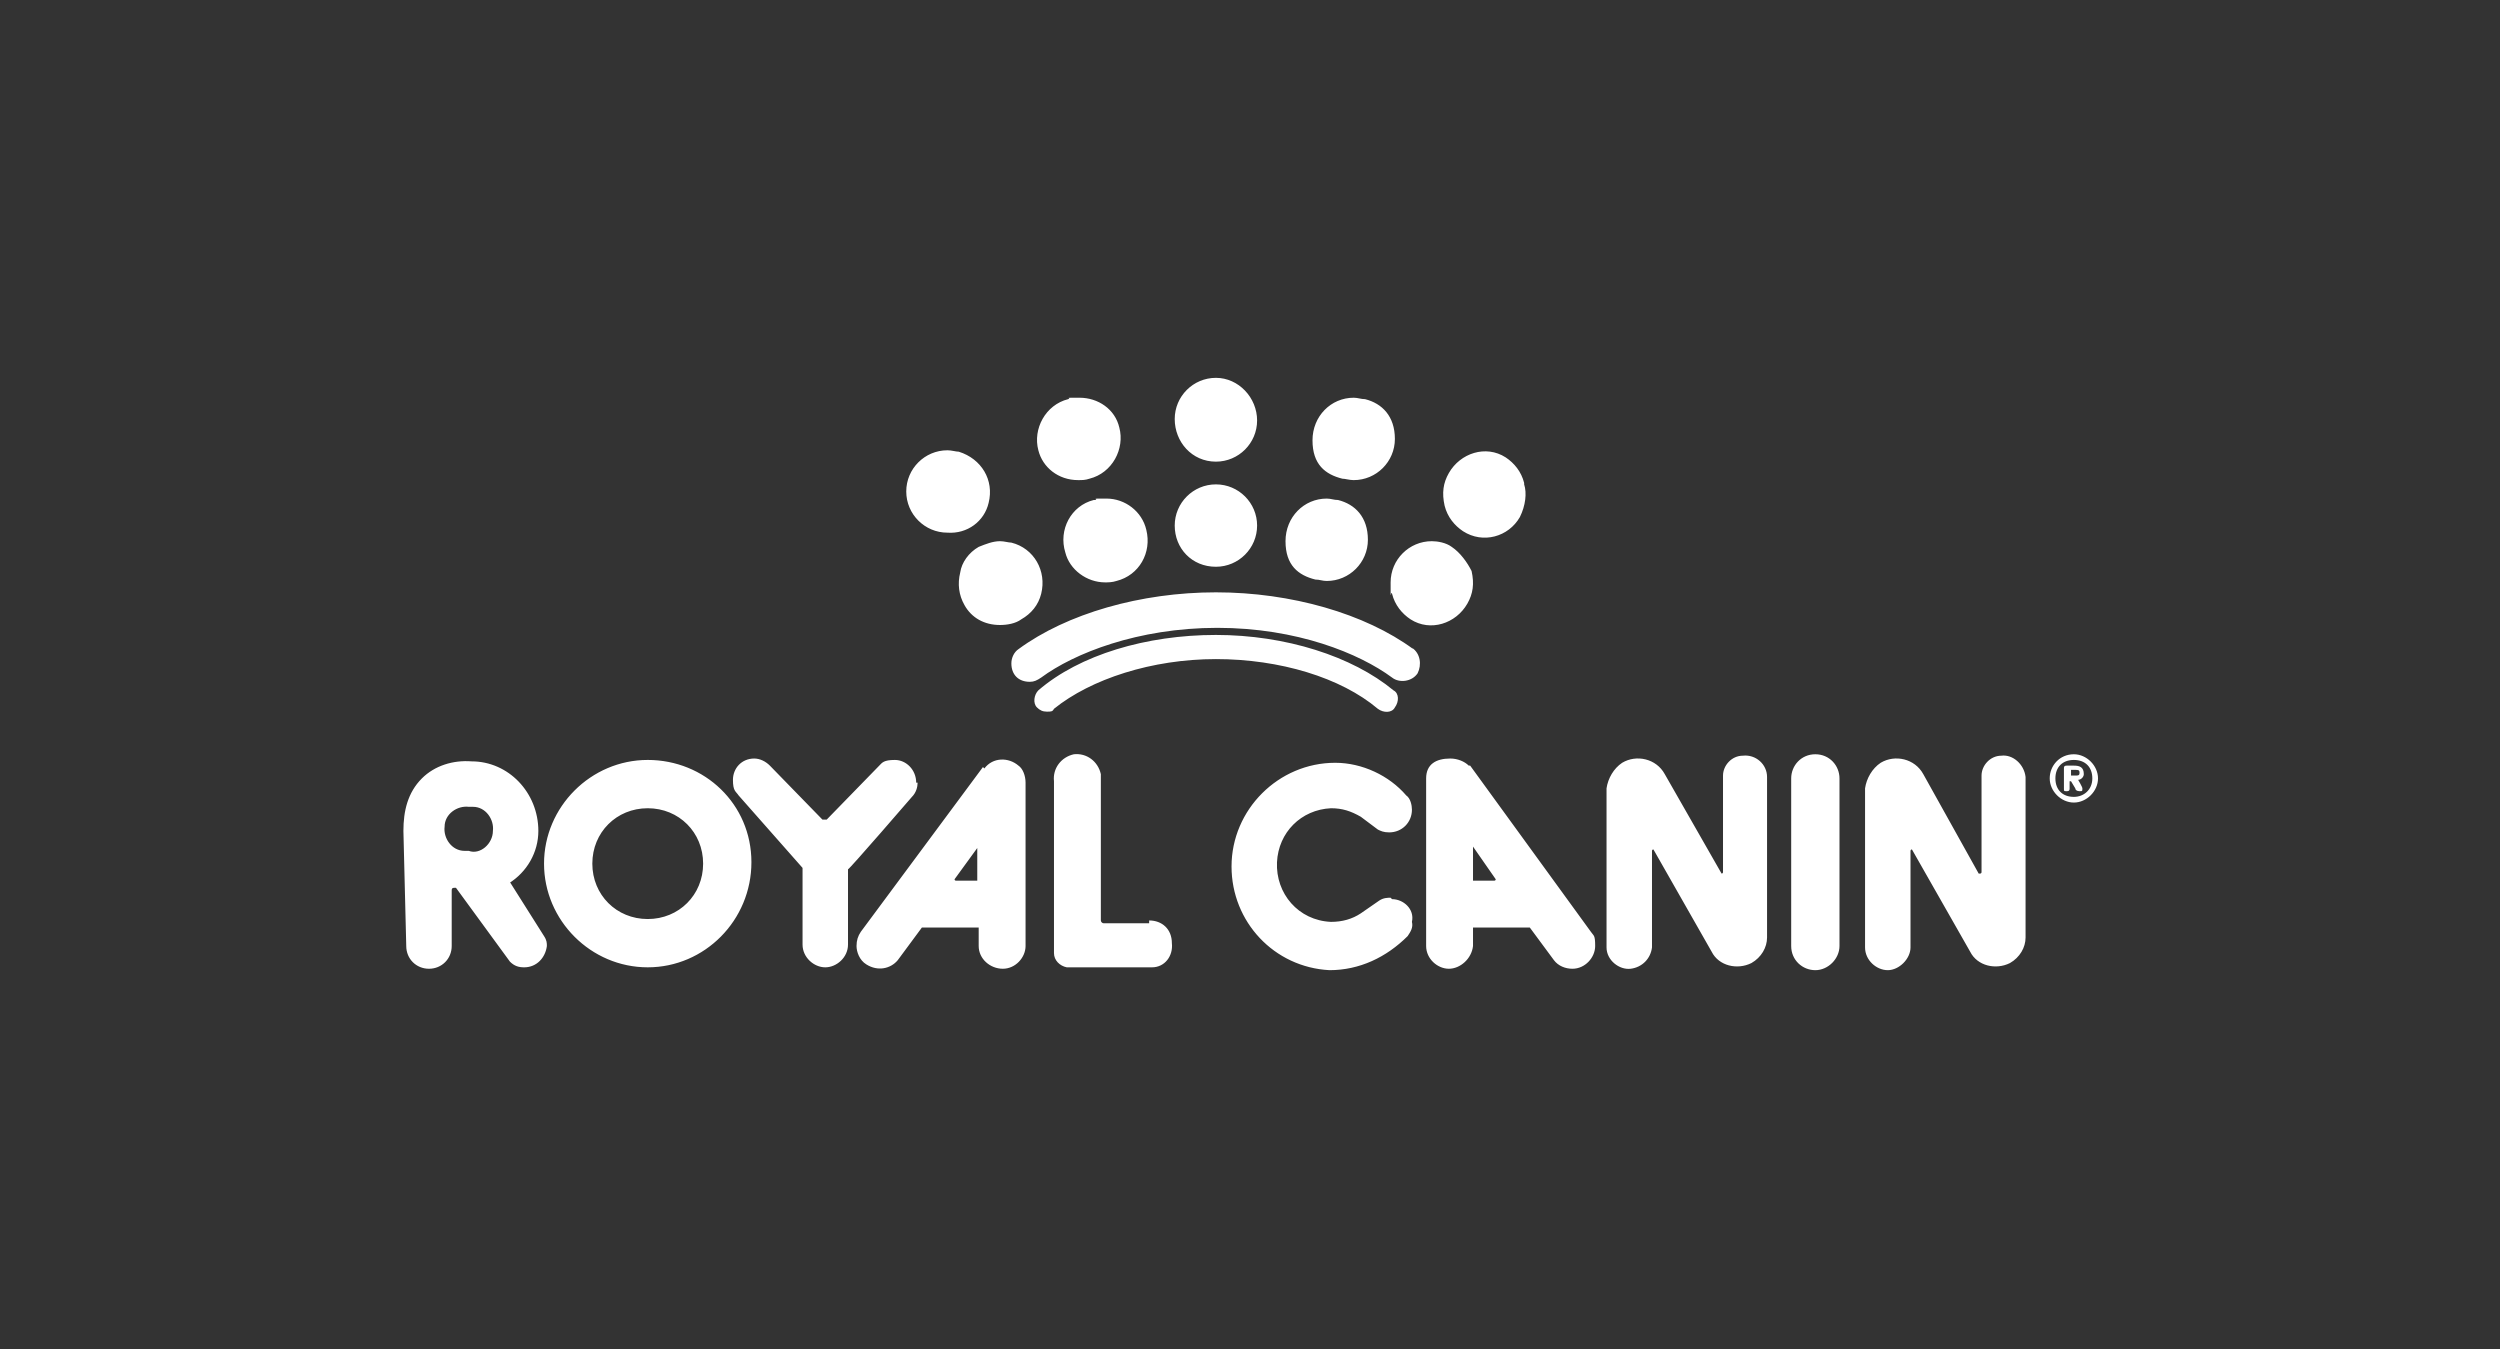
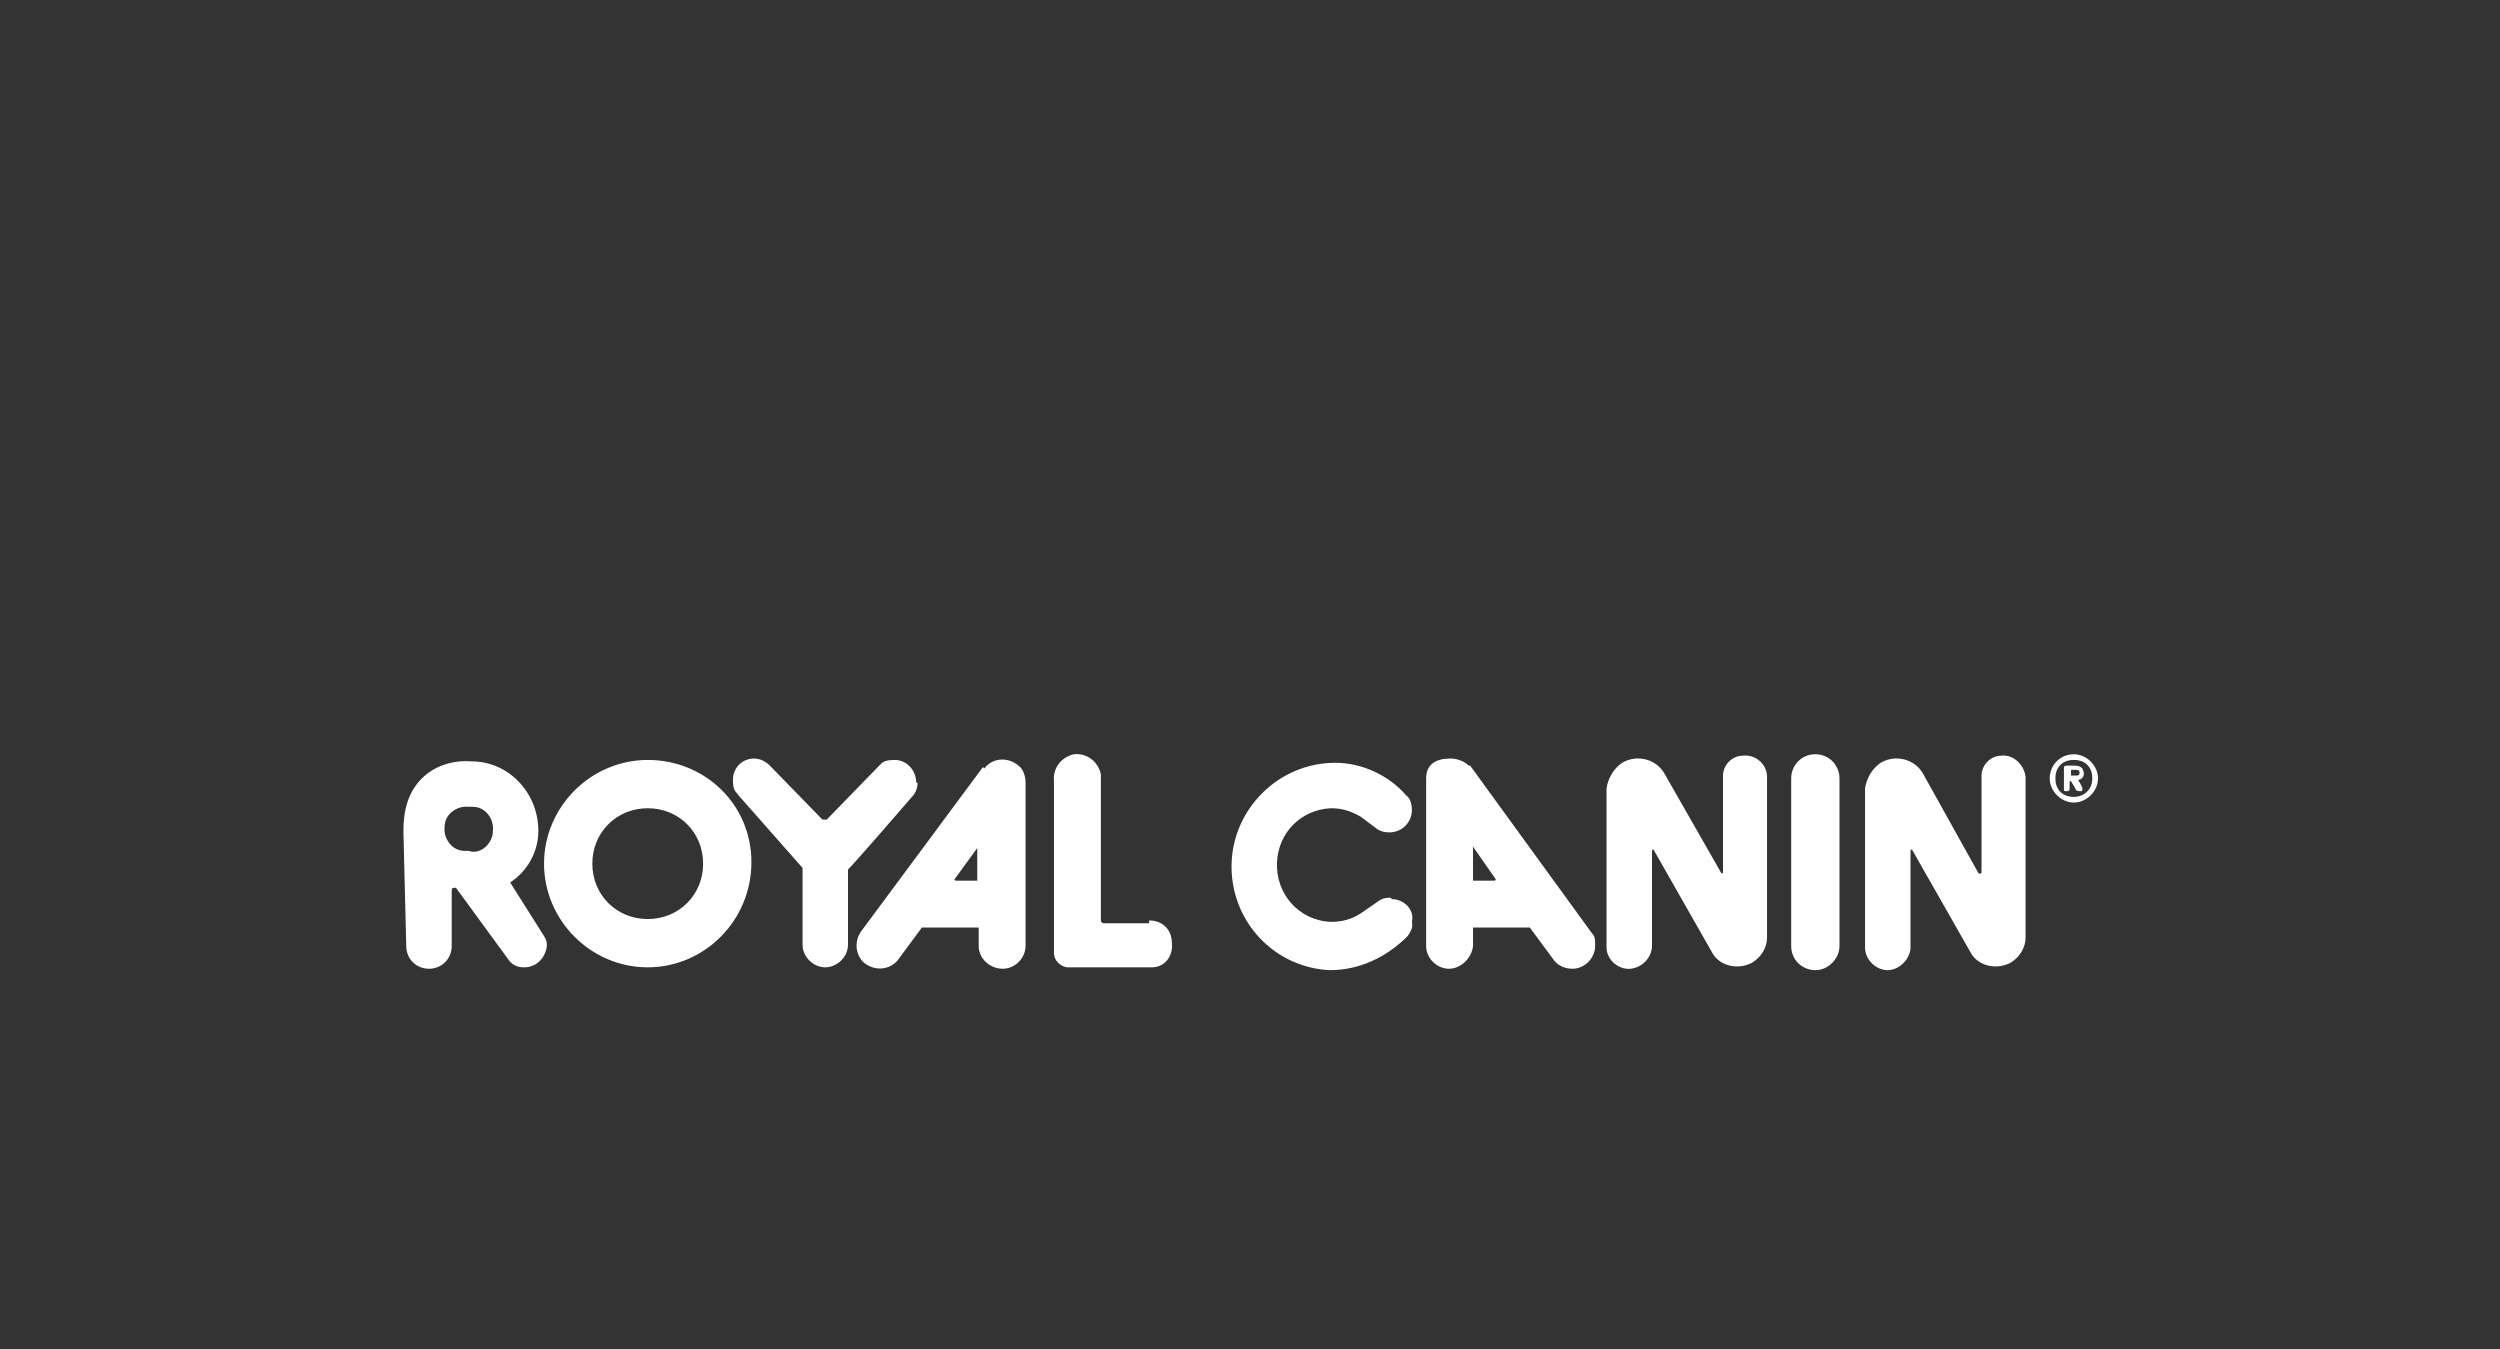
<svg xmlns="http://www.w3.org/2000/svg" version="1.1" viewBox="0 0 176 95">
  <rect x="0" y="0" width="176" height="95" fill="#333333" stroke="none" />
  <defs>
    <style>
      .cls-1 {
        fill: #fff;
      }
    </style>
  </defs>
  <g>
    <g id="Camada_1">
      <g id="Layer_1">
        <path class="cls-1" d="M80.9,65h-3.2c-.1,0-.2-.1-.2-.2v-10.3c-.2-.9-1-1.5-1.9-1.4-.9.2-1.5,1-1.4,1.9v12.1c0,.5.4.9.9,1h6c.9,0,1.5-.8,1.4-1.7,0-1-.7-1.6-1.6-1.6ZM69.2,54l-8.6,11.6c-.2.3-.3.6-.3,1s.2,1,.7,1.3c.8.5,1.7.3,2.2-.3l1.7-2.3h4v1.3c0,.9.8,1.6,1.7,1.6h0c.9,0,1.6-.8,1.6-1.6v-11.5c0-.5-.2-1-.5-1.2-.7-.6-1.8-.6-2.4.2h0ZM68.8,62h-1.5s-.1,0-.1-.1h0l1.6-2.2s0,2.3,0,2.3ZM64.5,55.1c0-.9-.7-1.6-1.5-1.6s-.9.2-1.1.4l-3.7,3.8h-.3l-3.7-3.8c-.3-.3-.7-.5-1.1-.5-.9,0-1.5.7-1.5,1.5s.2.8.4,1.1l4.5,5.1v5.4c0,.9.8,1.6,1.6,1.6s1.6-.7,1.6-1.6v-5.3c.1,0,4.5-5.1,4.5-5.1.3-.3.4-.7.4-1ZM45.6,53.5c-4,0-7.3,3.3-7.3,7.3s3.3,7.3,7.3,7.3,7.3-3.3,7.3-7.4-3.3-7.2-7.3-7.2ZM45.6,64.7c-2.2,0-3.9-1.7-3.9-3.9s1.7-3.9,3.9-3.9,3.9,1.7,3.9,3.9-1.7,3.9-3.9,3.9ZM122.7,53.2c-.8,0-1.4.7-1.4,1.4v6.8s0,.1-.1.1h0l-4-7c-.6-1.1-2-1.4-3-.8-.6.4-1,1.1-1.1,1.8v11.2c0,.9.9,1.6,1.7,1.5s1.4-.7,1.5-1.5v-6.8s0-.1.1-.1h0l4.1,7.2c.5,1,1.8,1.3,2.8.8.7-.4,1.1-1.1,1.1-1.8v-11.3c0-.9-.8-1.6-1.7-1.5h0ZM35.8,62.2c1.3-.8,2.1-2.2,2.1-3.7h0c0-2.7-2.1-4.9-4.7-4.9-1.3-.1-2.6.3-3.5,1.2-1,1-1.3,2.3-1.3,3.7l.2,8.1c0,.9.7,1.6,1.6,1.6s1.6-.7,1.6-1.6v-3.9h0c0-.1,0-.2.2-.2h.1l3.8,5.2c.3.3.6.4,1,.4.9,0,1.5-.7,1.6-1.5,0-.2,0-.4-.2-.7l-2.4-3.8h0ZM33,59.9h-.3c-.9,0-1.5-.9-1.4-1.7,0-.9.9-1.5,1.7-1.4h.3c.9,0,1.5.9,1.4,1.7,0,.9-.9,1.7-1.7,1.4ZM97.9,63.2c-.2,0-.5,0-.8.2l-1.3.9c-.6.4-1.3.6-2.1.6-2.3-.1-3.9-2-3.8-4.2.1-2.1,1.7-3.7,3.8-3.8.8,0,1.4.2,2.1.6l1.2.9c.2.1.4.2.8.2.9,0,1.6-.7,1.6-1.6h0c0-.3-.1-.8-.4-1-1.2-1.4-3.1-2.3-5-2.3-4,0-7.3,3.3-7.3,7.3h0c0,3.9,3,7.1,6.9,7.3,2.1,0,4-.9,5.5-2.4.2-.3.4-.6.3-1,.2-.9-.6-1.6-1.4-1.6h0ZM127.8,53.1c-1,0-1.7.8-1.7,1.7v11.8c0,1,.8,1.7,1.7,1.7s1.7-.8,1.7-1.7v-11.8c0-.9-.7-1.7-1.7-1.7ZM103.4,53.9c-.3-.3-.8-.5-1.3-.5-1,0-1.7.4-1.7,1.4v11.8h0c0,.9.8,1.6,1.6,1.6s1.6-.7,1.7-1.6v-1.3h4l1.7,2.3c.3.4.8.6,1.3.6.9,0,1.6-.8,1.6-1.6s-.1-.7-.3-1l-8.5-11.7h0ZM105.3,61.9s0,.1-.1.1h-1.5v-2.4l1.6,2.3s0,0,0,0ZM140.9,53.2c-.8,0-1.4.7-1.4,1.4v6.8s0,.1-.1.1h-.1l-3.9-7c-.6-1.1-2-1.4-3-.8-.6.4-1,1.1-1.1,1.8v11.2c0,.9.8,1.6,1.6,1.6s1.6-.8,1.6-1.6v-6.8s0-.1.1-.1h0l4.1,7.2c.5,1,1.8,1.3,2.8.8.7-.4,1.1-1.1,1.1-1.8v-11.3c-.1-.9-.9-1.6-1.7-1.5h0ZM146.7,54.5h0c0-.5-.3-.6-.7-.6h-.5c-.2,0-.2.1-.2.2v1.4c0,.2,0,.2.2.2s.2-.1.2-.2v-.5h.1l.3.5c0,.1.1.2.3.2s.2,0,.2-.2h0c0-.1-.3-.6-.3-.6.2,0,.4-.2.4-.4h0ZM146.1,54.6h-.3v-.4h.3c.2,0,.3,0,.3.2s-.1.2-.3.2ZM146,53.1h0c-1,0-1.7.8-1.7,1.7s.8,1.7,1.7,1.7,1.7-.8,1.7-1.7-.8-1.7-1.7-1.7ZM146,56.1h0c-.8,0-1.3-.5-1.3-1.3s.5-1.3,1.3-1.3,1.3.5,1.3,1.3-.6,1.3-1.3,1.3Z" />
-         <path class="cls-1" d="M99.5,45.7c-3.4-2.5-8.6-4-13.9-4s-10.5,1.5-13.9,4c-.3.2-.5.6-.5,1,0,.8.5,1.3,1.3,1.3h0c.3,0,.5-.1.8-.3,2.3-1.7,6.8-3.5,12.4-3.5s10,1.8,12.3,3.5h0c.5.4,1.4.3,1.8-.3.3-.6.2-1.4-.4-1.8h0ZM85.6,44.7c-4.9,0-9.6,1.4-12.5,3.9h0c-.3.3-.4.9-.1,1.2.2.2.4.3.7.3s.4,0,.5-.2c2.6-2.1,6.9-3.5,11.4-3.5s8.8,1.3,11.4,3.5c.4.3,1,.3,1.2-.1.3-.4.3-1-.1-1.2-2.9-2.4-7.6-3.9-12.5-3.9h0ZM66.8,31.7h0ZM69.6,35.4c.4-1.6-.5-3.1-2.1-3.6-.2,0-.5-.1-.8-.1-1.6,0-2.9,1.3-2.9,2.9s1.3,2.9,2.9,2.9c1.4.1,2.6-.8,2.9-2.1ZM85.6,39.9c1.6,0,2.9-1.3,2.9-2.9s-1.3-2.9-2.9-2.9-2.9,1.3-2.9,2.9,1.2,2.9,2.9,2.9ZM85.6,32.5c1.6,0,2.9-1.3,2.9-2.9s-1.3-3-2.9-3-2.9,1.3-2.9,2.9,1.2,3,2.9,3ZM77,35.2c-1.6.4-2.5,2.1-2,3.7.3,1.2,1.5,2.1,2.8,2.1h0c.2,0,.5,0,.8-.1,1.6-.4,2.5-2,2.1-3.6-.3-1.3-1.5-2.2-2.8-2.2s-.5,0-.8.1h0ZM73.3,41.8c.4-1.6-.5-3.2-2.1-3.6-.2,0-.5-.1-.8-.1h0c-.5,0-1,.2-1.5.4-.7.4-1.2,1.1-1.3,1.8-.2.8-.1,1.6.3,2.3.5.9,1.4,1.4,2.5,1.4.5,0,1.1-.1,1.5-.4.7-.4,1.2-1,1.4-1.8ZM92.6,40.8c.3,0,.5.1.8.1,1.6,0,2.9-1.3,2.9-2.9s-.9-2.5-2.1-2.8c-.3,0-.5-.1-.8-.1-1.6,0-2.9,1.3-2.9,3s.9,2.4,2.1,2.7ZM94.5,33.7c.2,0,.5.1.8.1,1.6,0,2.9-1.3,2.9-2.9s-.9-2.5-2.1-2.8c-.3,0-.5-.1-.8-.1-1.6,0-2.9,1.3-2.9,3s.9,2.4,2.1,2.7ZM102.2,38.5c-.4-.3-1-.4-1.4-.4-1.6,0-2.9,1.3-2.9,2.9s0,.5.1.8c.2.8.7,1.4,1.3,1.8,1.4.9,3.2.3,4-1.1.4-.7.5-1.4.3-2.3-.3-.6-.8-1.3-1.4-1.7h0ZM107.3,34c-.2-.8-.7-1.4-1.3-1.8-1.4-.9-3.2-.3-4,1.1-.4.7-.5,1.4-.3,2.3.2.8.7,1.4,1.3,1.8,1.4.9,3.2.4,4-1,.4-.8.5-1.7.3-2.3ZM75.9,33.8h0c.3,0,.5,0,.8-.1,1.6-.4,2.5-2.1,2.1-3.6-.3-1.3-1.5-2.1-2.8-2.1s-.5,0-.8.1c-1.6.4-2.5,2.1-2.1,3.6.3,1.2,1.4,2.1,2.8,2.1Z" />
      </g>
    </g>
  </g>
</svg>